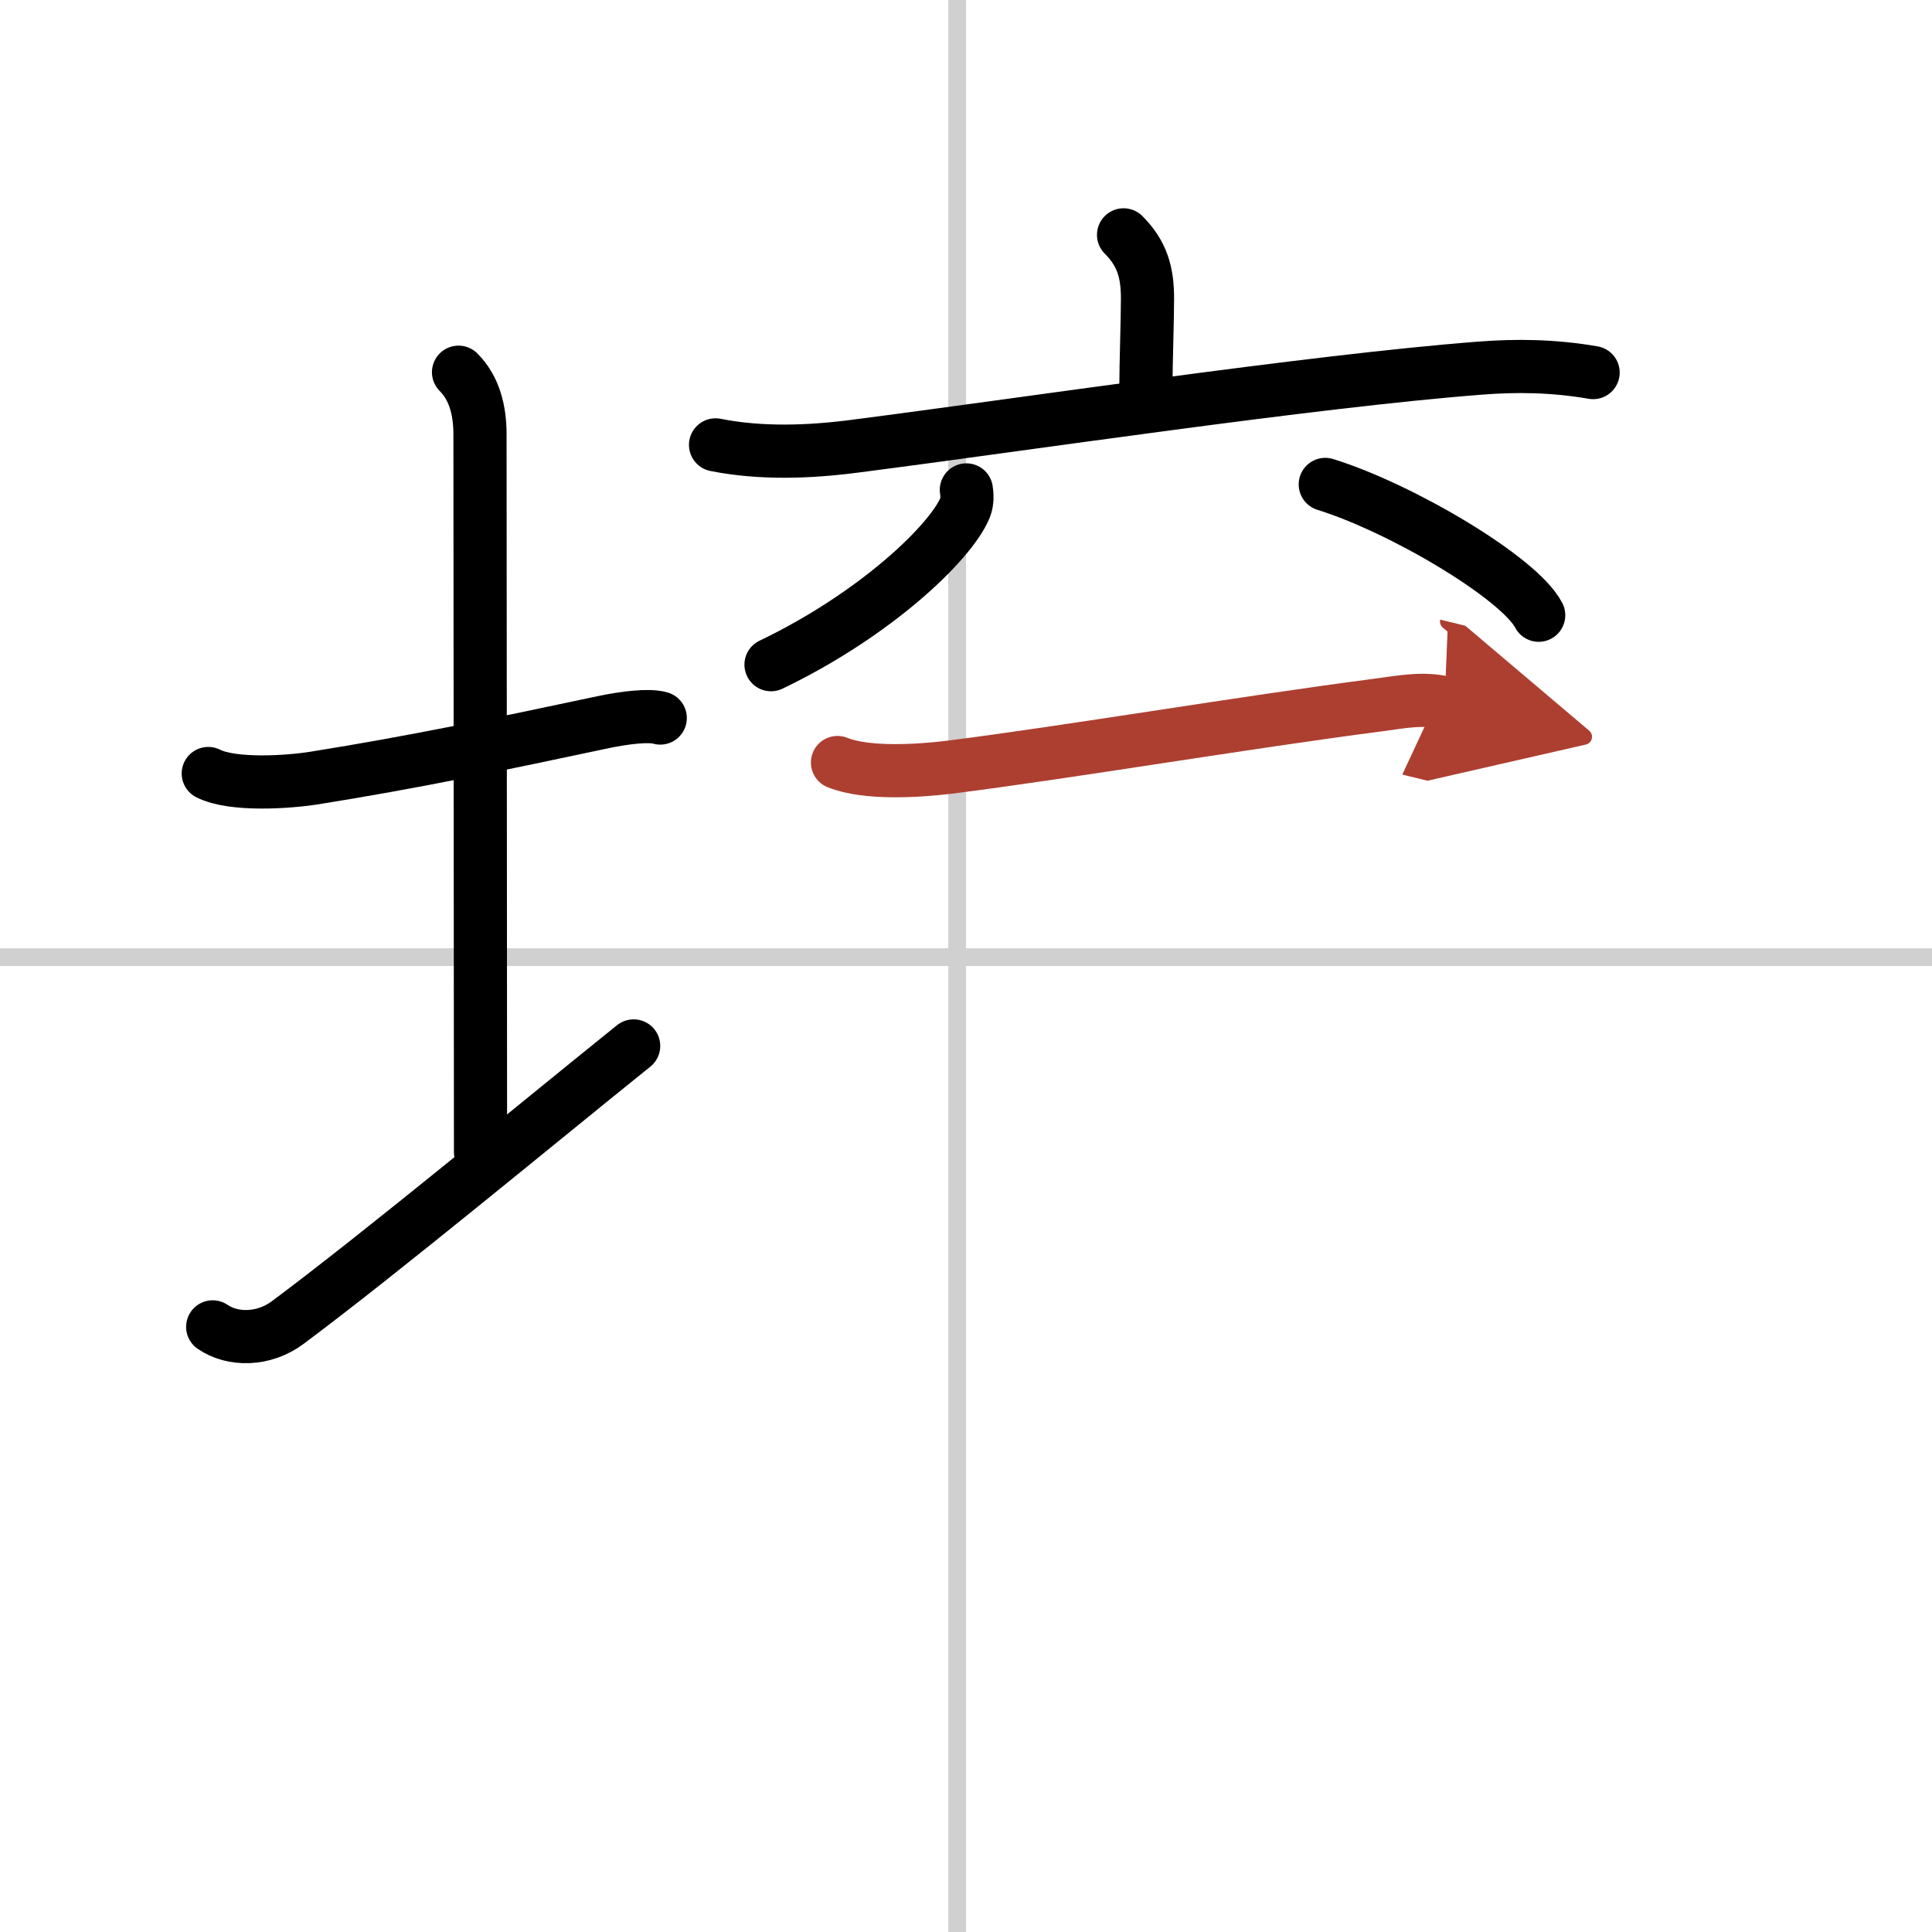
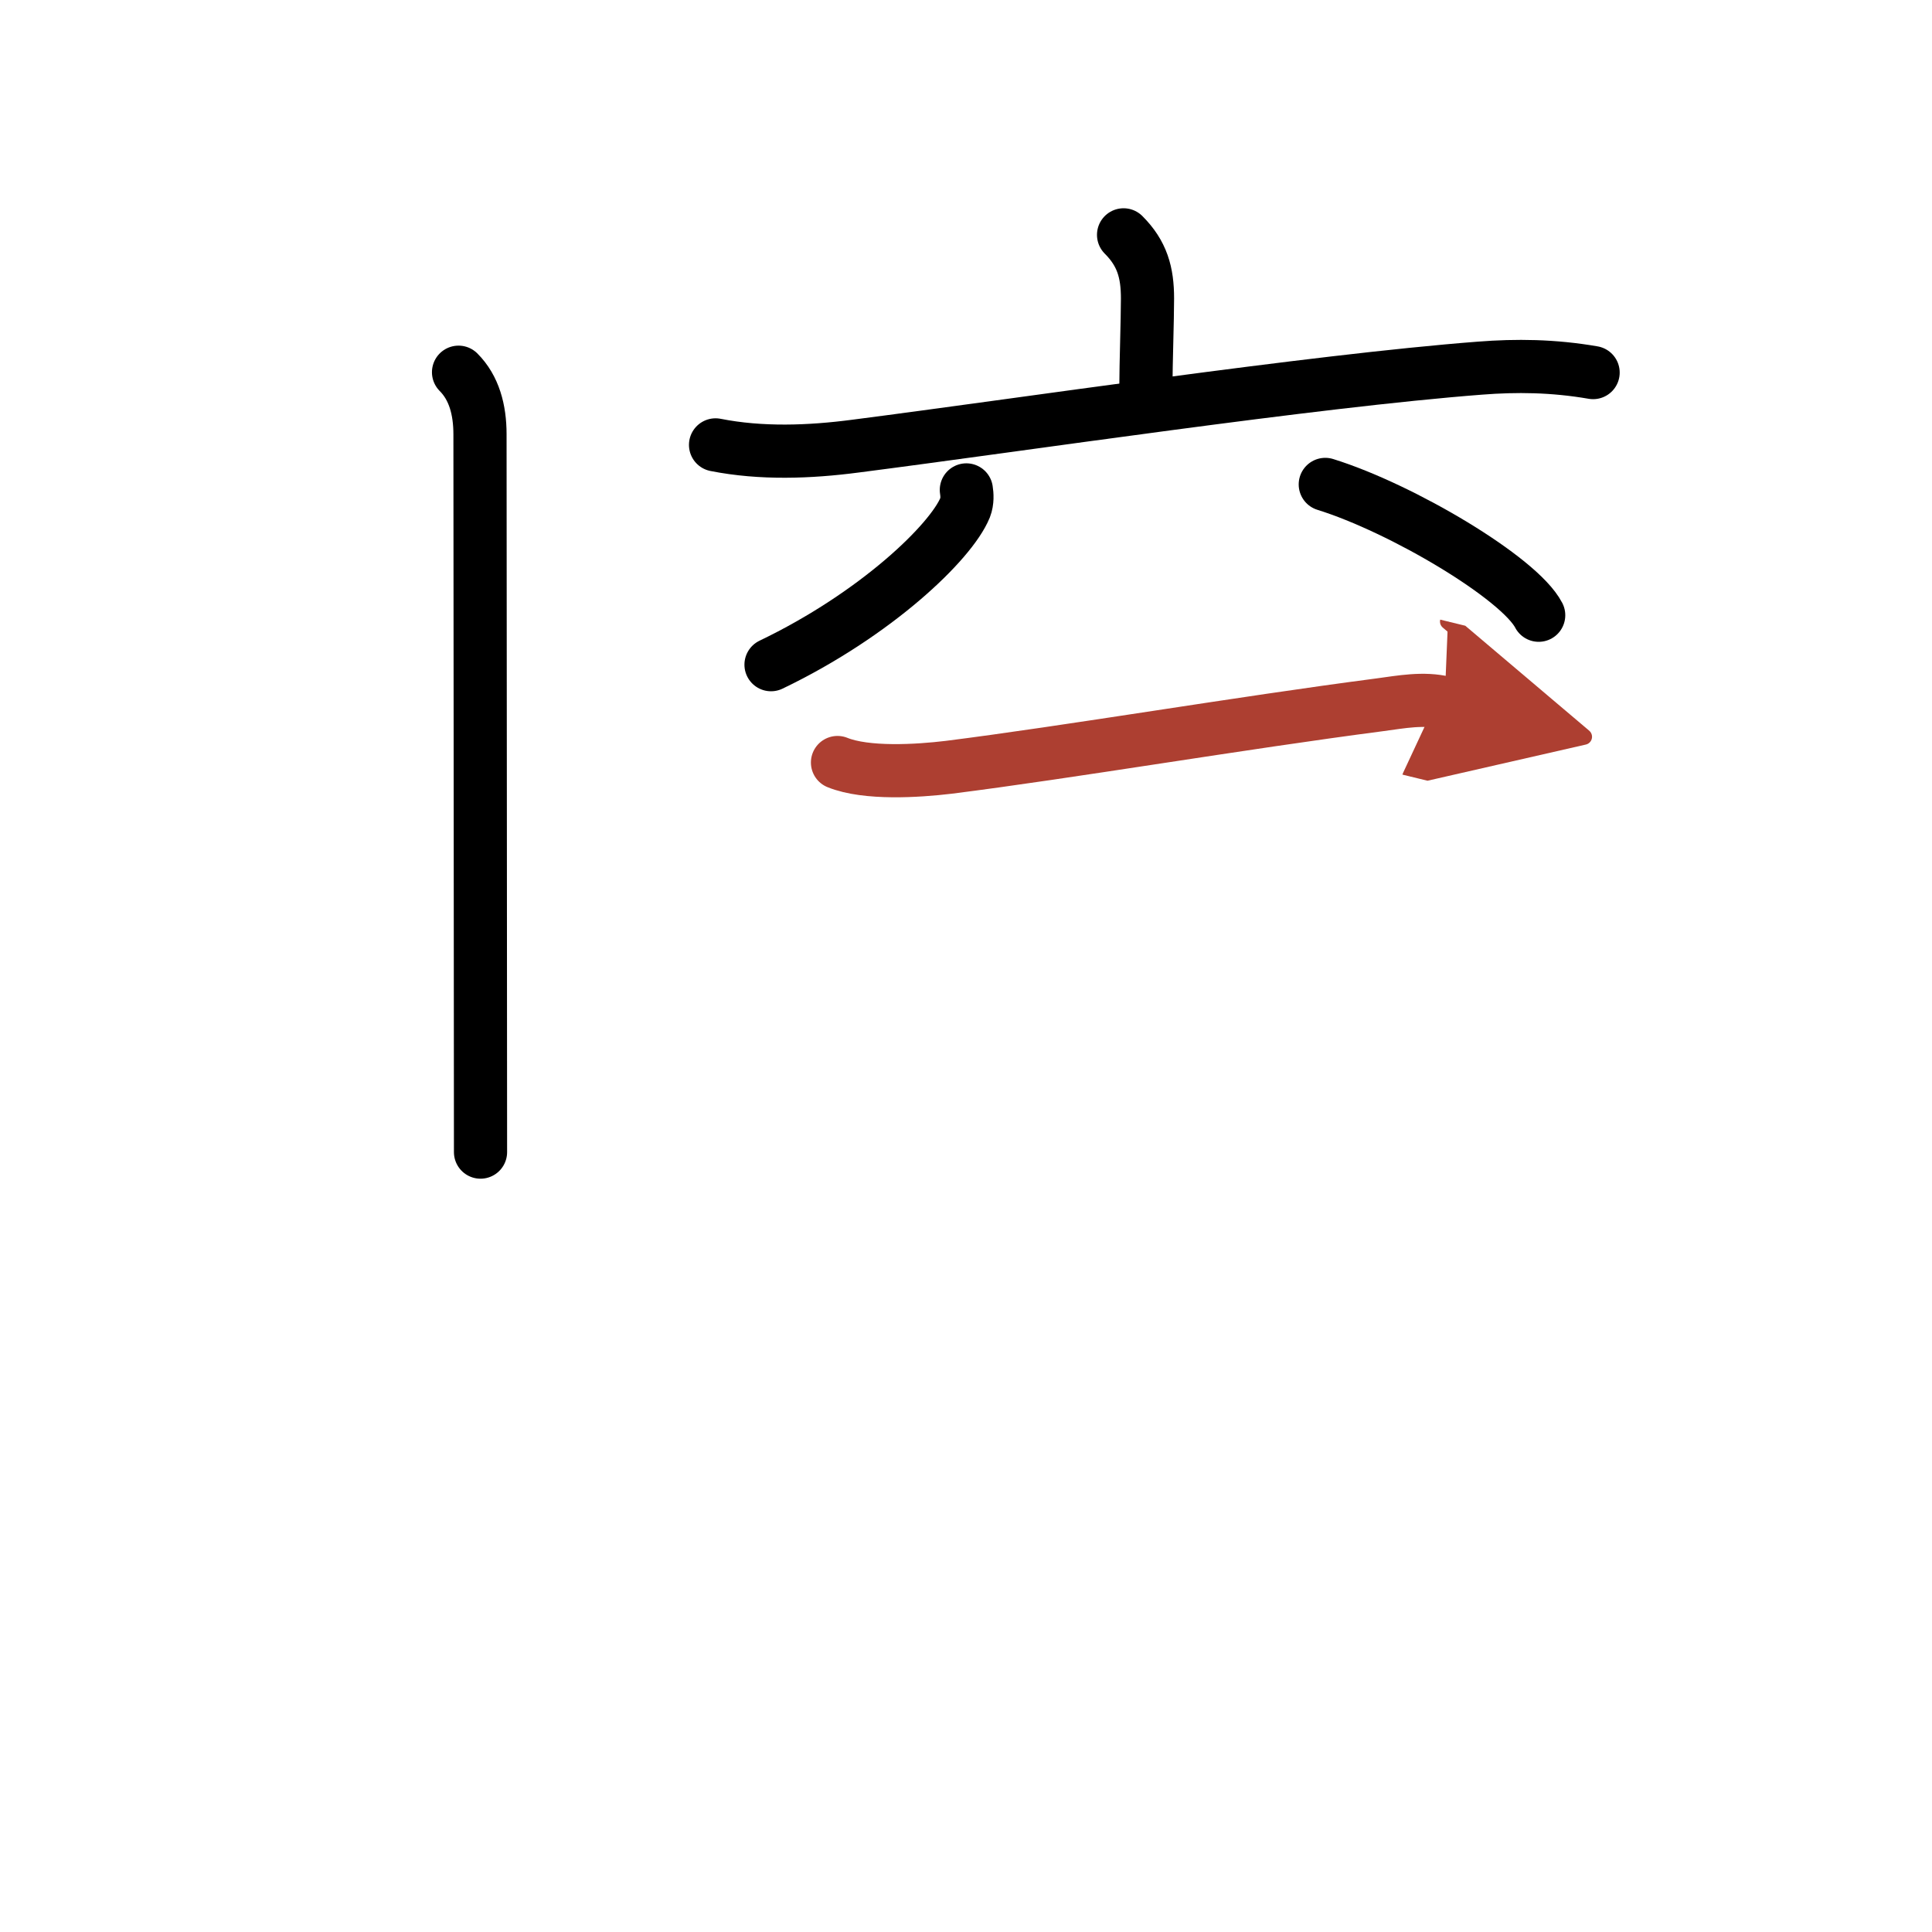
<svg xmlns="http://www.w3.org/2000/svg" width="400" height="400" viewBox="0 0 109 109">
  <defs>
    <marker id="a" markerWidth="4" orient="auto" refX="1" refY="5" viewBox="0 0 10 10">
      <polyline points="0 0 10 5 0 10 1 5" fill="#ad3f31" stroke="#ad3f31" />
    </marker>
  </defs>
  <g fill="none" stroke="#000" stroke-linecap="round" stroke-linejoin="round" stroke-width="3">
    <rect width="100%" height="100%" fill="#fff" stroke="#fff" />
-     <line x1="54" x2="54" y2="109" stroke="#d0d0d0" stroke-width="1" />
-     <line x2="109" y1="54" y2="54" stroke="#d0d0d0" stroke-width="1" />
-     <path d="M11.75,43.64c1.38,0.7,4.53,0.49,6.01,0.25C23.28,43.01,28.12,42,34,40.75c1.23-0.26,2.62-0.43,3.25-0.24" />
    <path d="m25.87 21c0.88 0.88 1.21 2.12 1.21 3.5 0 7.25 0.03 29.75 0.03 40.5" />
-     <path d="m12 74.86c1.12 0.77 2.88 0.77 4.24-0.25 5.35-3.99 14.31-11.42 19.51-15.6" />
    <path d="m63.39 13.25c1.05 1.05 1.35 2.12 1.35 3.59 0 1.16-0.09 3.78-0.09 4.93" />
    <path d="m40.37 25.1c2.57 0.51 5.3 0.41 7.89 0.07 9.42-1.21 25.76-3.67 35.24-4.4 2.04-0.16 4.12-0.14 6.38 0.25" />
    <path d="m54.52 27.64c0.04 0.25 0.07 0.64-0.07 1-0.79 1.94-5.03 6.02-10.95 8.86" />
    <path d="m74.77 27.33c4.34 1.35 10.96 5.29 12.04 7.38" />
    <path d="m47.25 43.02c1.63 0.66 4.52 0.48 6.27 0.27 6.75-0.85 16.44-2.5 24.35-3.53 1.19-0.16 2.44-0.4 3.63-0.11" marker-end="url(#a)" stroke="#ad3f31" />
  </g>
</svg>